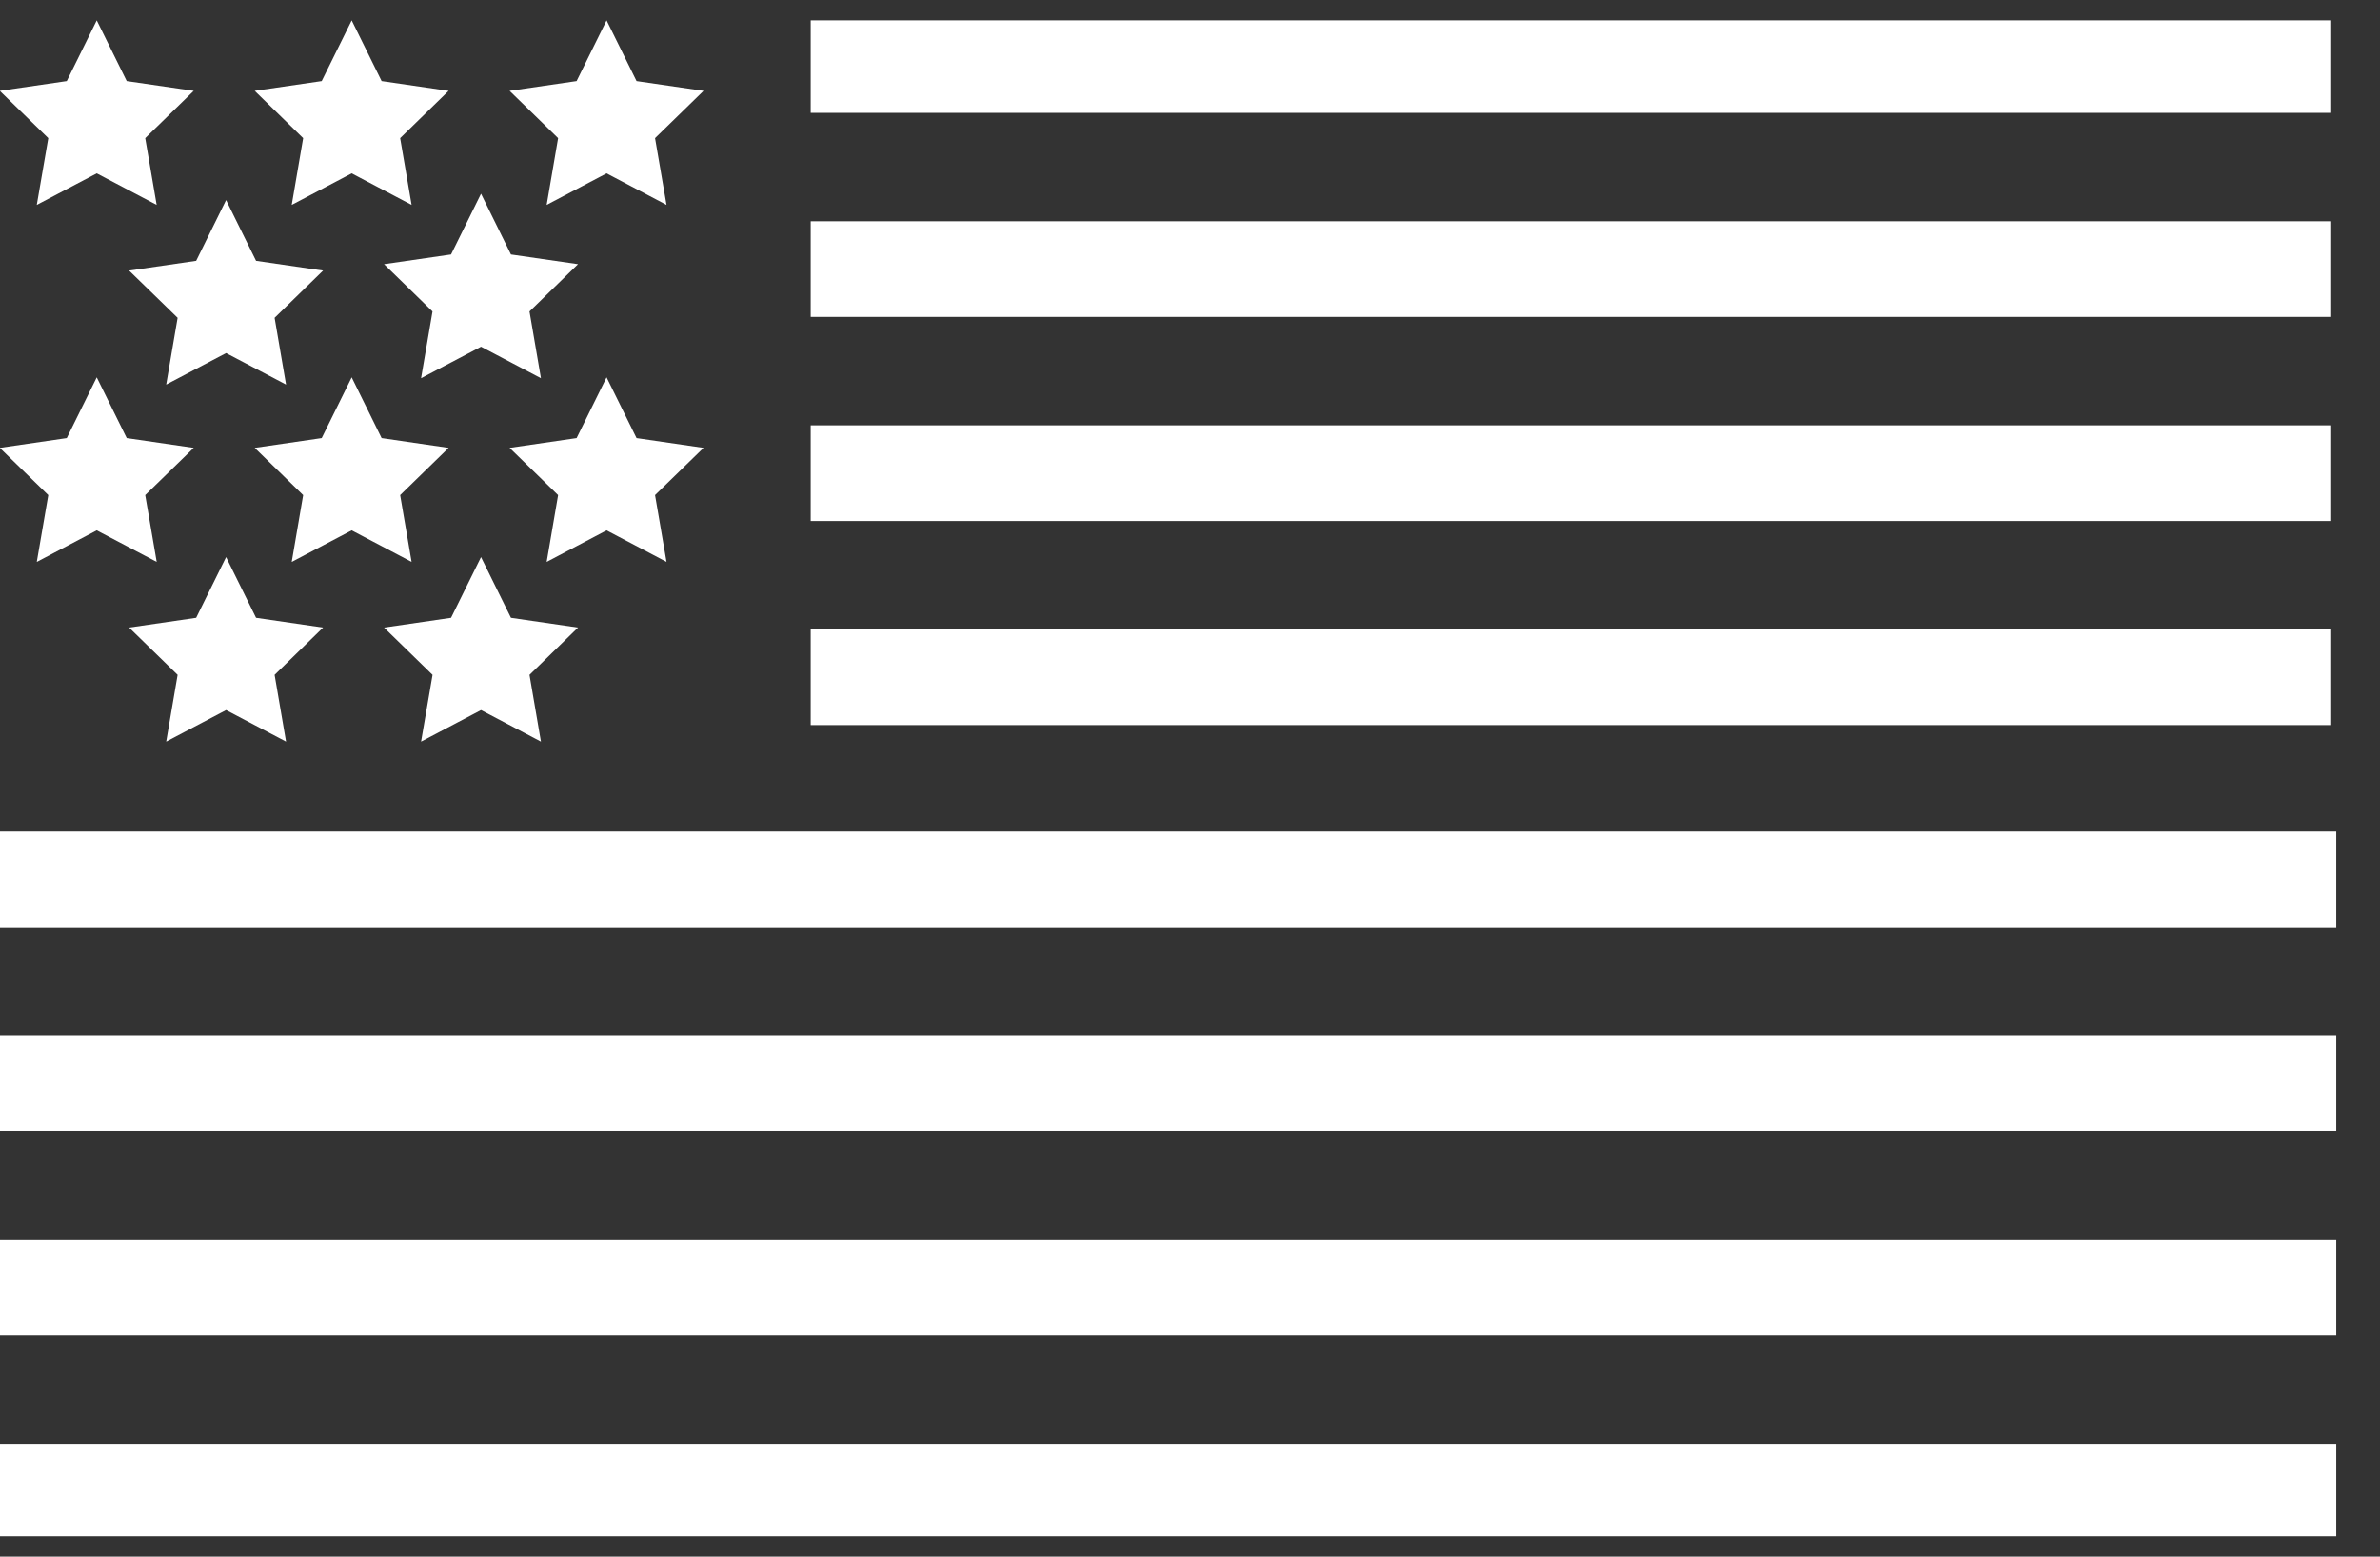
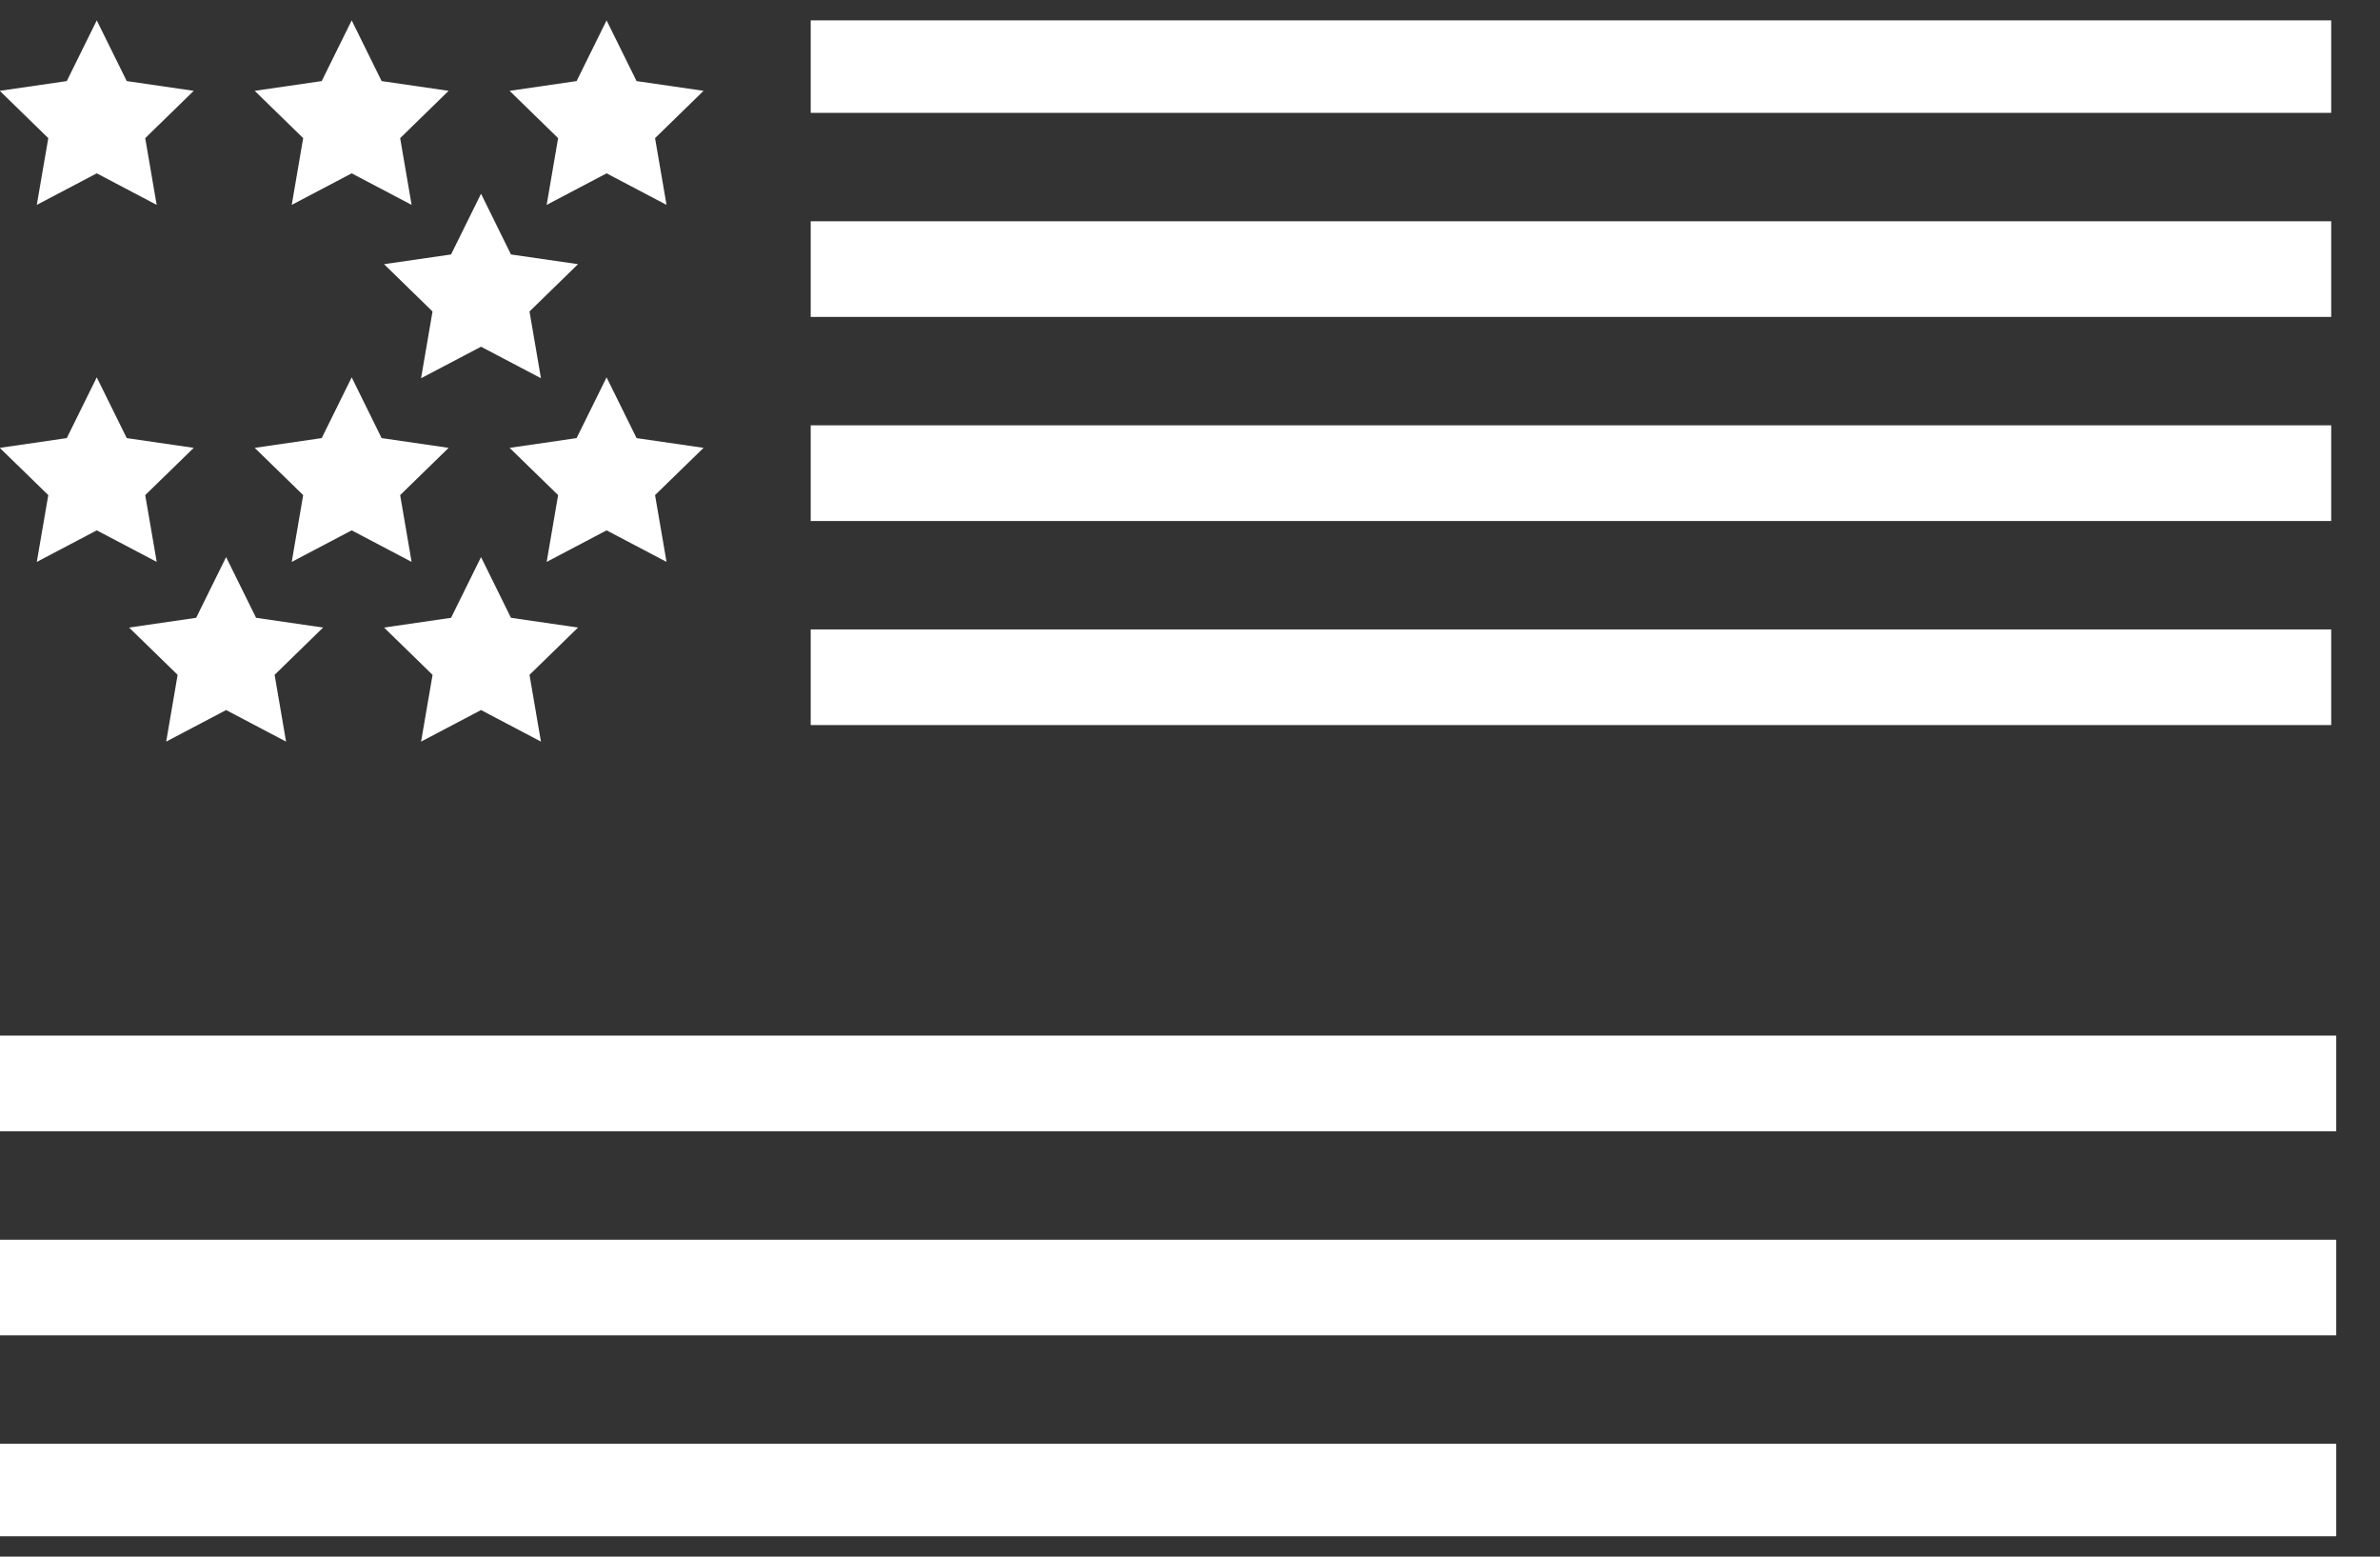
<svg xmlns="http://www.w3.org/2000/svg" width="52" height="34" viewBox="0 0 52 34" fill="none">
  <rect x="0" y="0" width="52" height="34" fill="#333333" stroke="none" />
  <path d="M1.459 1.771L2.114 0.445L2.769 1.771L4.233 1.984L3.173 3.017L3.423 4.475L2.114 3.786L0.804 4.475L1.055 3.017L-0.005 1.984L1.459 1.771Z" fill="white" />
  <path d="M7.029 1.771L7.684 0.445L8.338 1.771L9.802 1.984L8.743 3.017L8.993 4.475L7.684 3.786L6.374 4.475L6.624 3.017L5.565 1.984L7.029 1.771Z" fill="white" />
  <path d="M12.598 1.771L13.253 0.445L13.908 1.771L15.372 1.984L14.312 3.017L14.563 4.475L13.253 3.786L11.944 4.475L12.194 3.017L11.134 1.984L12.598 1.771Z" fill="white" />
  <path d="M10.51 4.231L10.51 4.231L11.164 5.558L12.629 5.77L11.569 6.803L11.819 8.261L10.51 7.573L9.2 8.261L9.45 6.803L8.391 5.77L9.855 5.558L10.51 4.231L10.51 4.231L10.51 4.231Z" fill="white" />
-   <path d="M4.286 5.697L4.94 4.37L5.595 5.697L7.059 5.91L6 6.942L6.25 8.4L4.94 7.712L3.631 8.4L3.881 6.942L2.821 5.91L4.286 5.697Z" fill="white" />
  <path d="M1.459 9.569L2.114 8.242L2.769 9.569L4.233 9.782L3.173 10.814L3.424 12.273L2.114 11.584L0.804 12.273L1.055 10.814L-0.005 9.782L1.459 9.569Z" fill="white" />
  <path d="M7.029 9.569L7.684 8.242L8.338 9.569L9.802 9.782L8.743 10.814L8.993 12.273L7.684 11.584L6.374 12.273L6.624 10.814L5.565 9.782L7.029 9.569Z" fill="white" />
  <path d="M12.598 9.569L13.253 8.242L13.908 9.569L15.372 9.782L14.312 10.814L14.563 12.273L13.253 11.584L11.944 12.273L12.194 10.814L11.134 9.782L12.598 9.569Z" fill="white" />
  <path d="M4.286 13.494L4.94 12.168L5.595 13.494L7.059 13.707L6 14.74L6.25 16.198L4.94 15.509L3.631 16.198L3.881 14.74L2.821 13.707L4.286 13.494Z" fill="white" />
  <path d="M9.855 13.494L10.51 12.168L11.164 13.494L12.629 13.707L11.569 14.74L11.819 16.198L10.51 15.509L9.2 16.198L9.451 14.74L8.391 13.707L9.855 13.494Z" fill="white" />
  <path d="M17.713 2.465V0.445H50.934V2.465H17.713Z" fill="white" />
  <path d="M17.713 6.922V4.833H50.934V6.922H17.713Z" fill="white" />
  <path d="M17.713 11.38V9.29H50.934V11.38H17.713Z" fill="white" />
  <path d="M17.713 15.837V13.748H50.934V15.837H17.713Z" fill="white" />
-   <path d="M-0.005 20.252V18.163H51.044V20.252H-0.005Z" fill="white" />
  <path d="M-0.005 24.71V22.62H51.044V24.71H-0.005Z" fill="white" />
  <path d="M-0.005 29.167V27.078H51.044V29.167H-0.005Z" fill="white" />
  <path d="M-0.005 33.555V31.535H51.044V33.555H-0.005Z" fill="white" />
</svg>